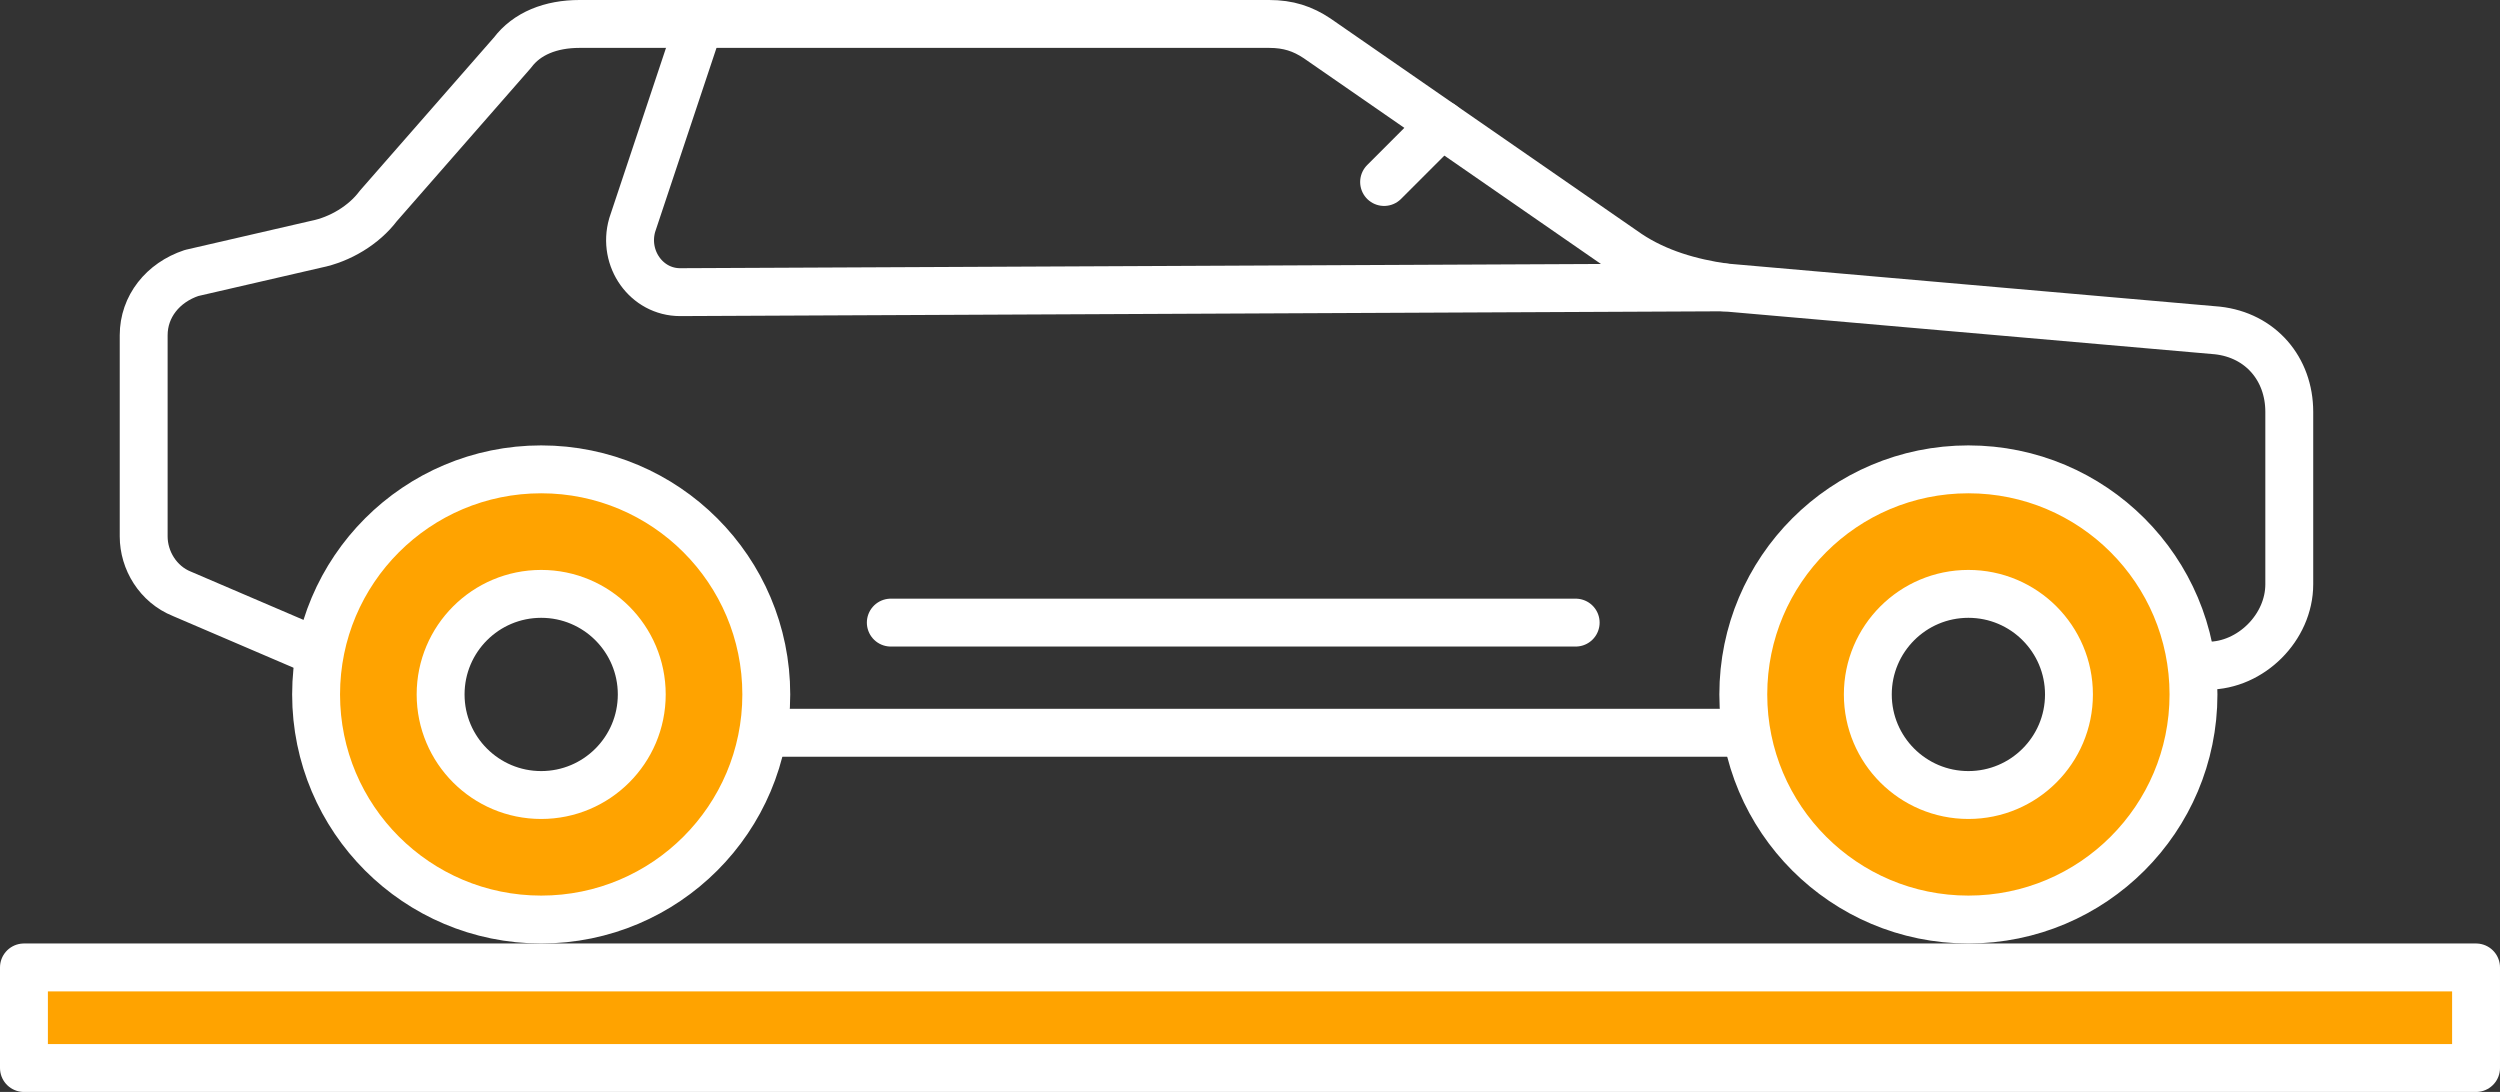
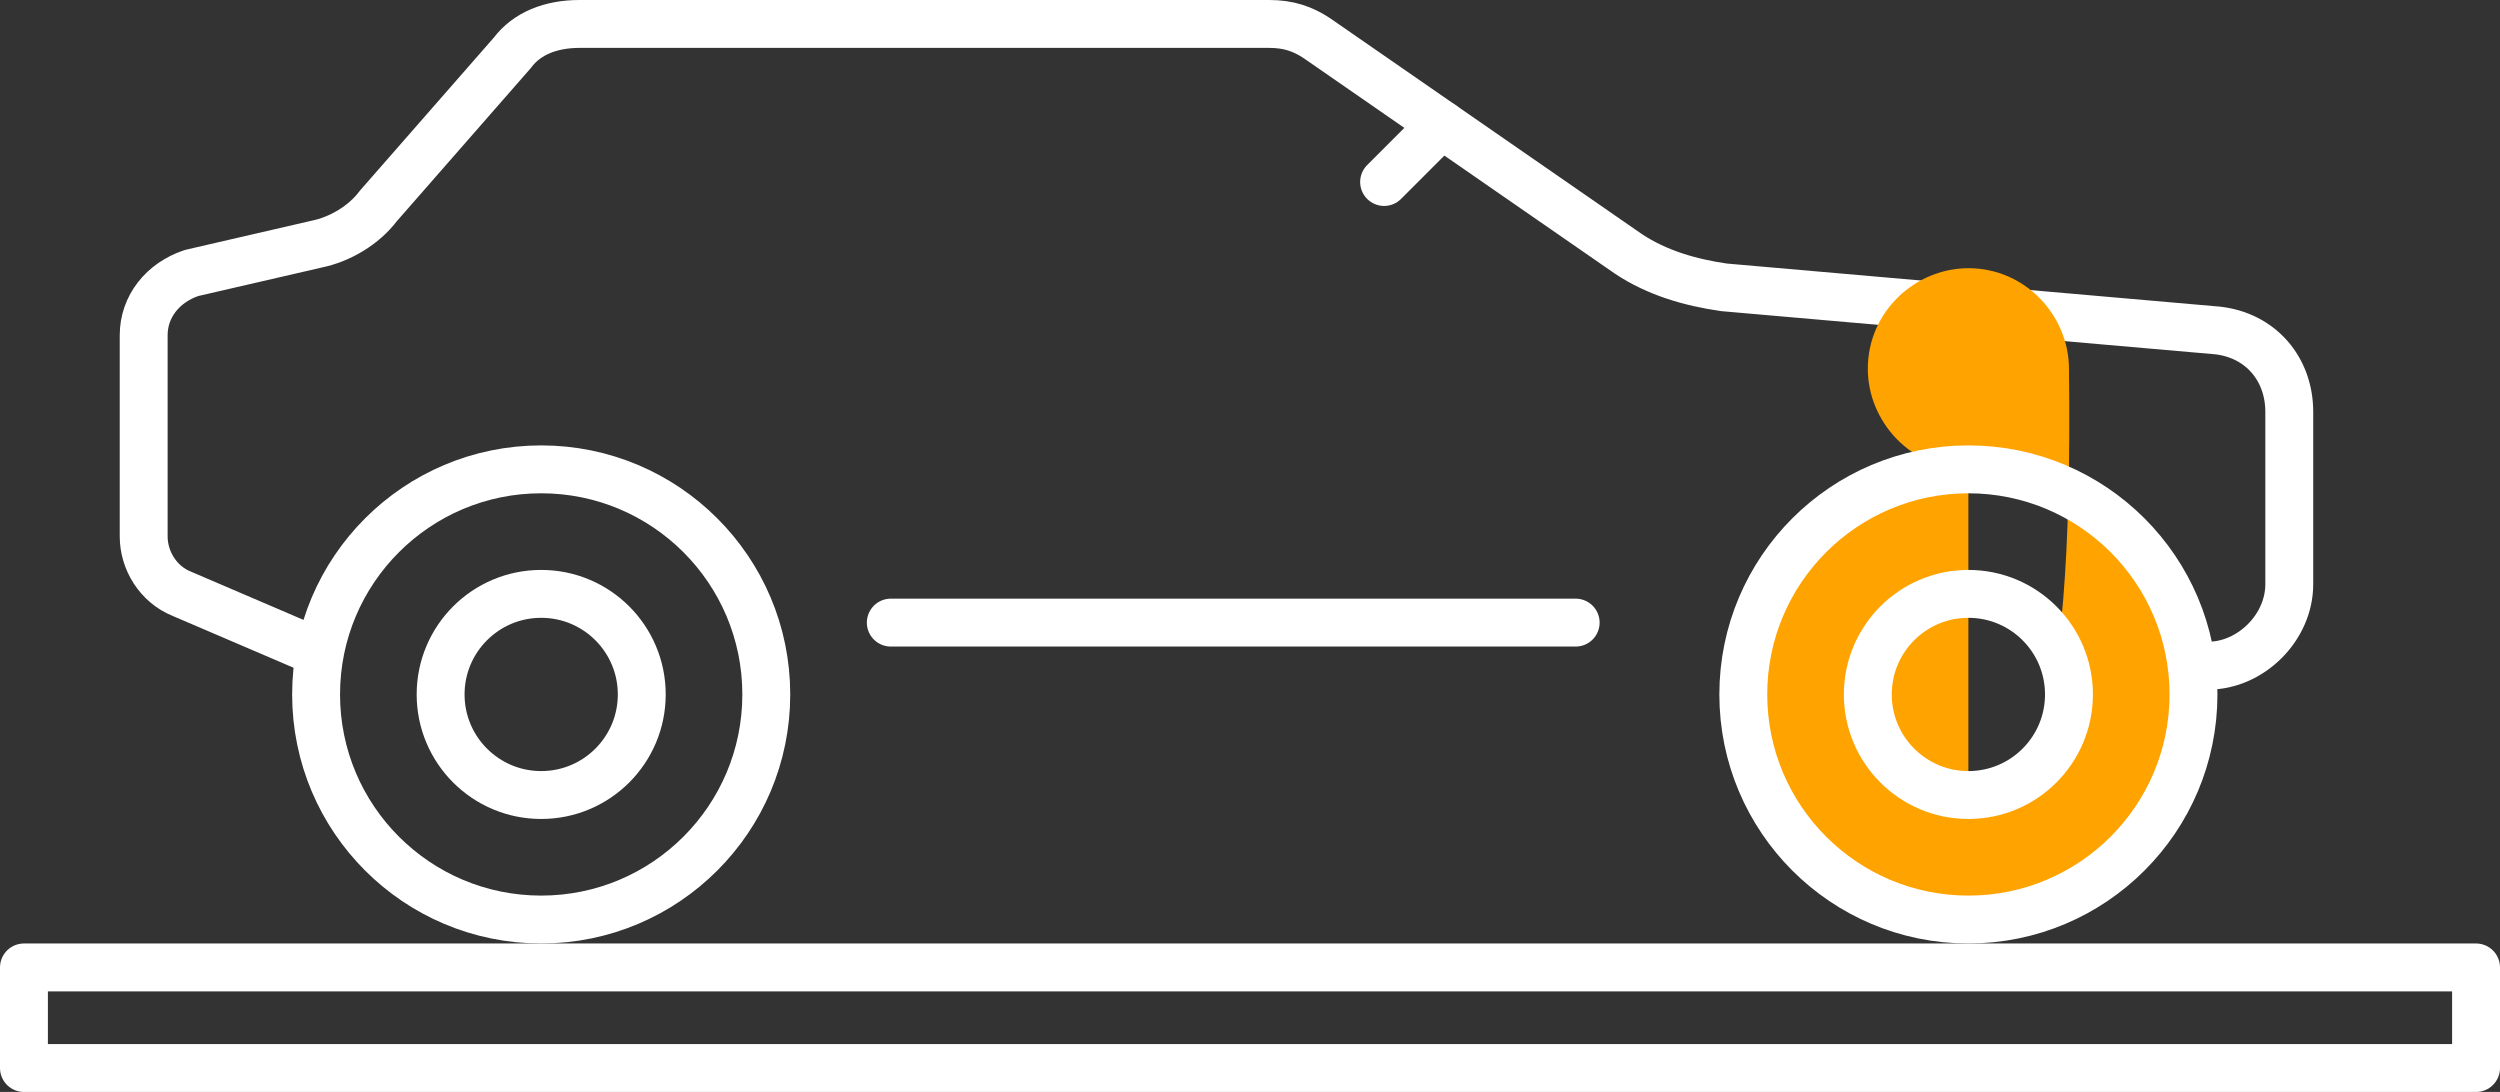
<svg xmlns="http://www.w3.org/2000/svg" xmlns:xlink="http://www.w3.org/1999/xlink" version="1.0" id="Layer_1" x="0px" y="0px" width="52.2px" height="22.8px" viewBox="0 0 52.2 22.8" style="enable-background:new 0 0 52.2 22.8;" xml:space="preserve">
  <rect x="0" y="0" width="52.2" height="22.8" fill="#333333" stroke="none" />
  <style type="text/css">

	.st0{clip-path:url(#SVGID_2_);fill:none;stroke:#FFFFFF;stroke-linecap:round;stroke-linejoin:round;stroke-miterlimit:10;}
	.st1{fill:#FFA300;}
	.st2{clip-path:url(#SVGID_2_);fill:#FFA300;}

</style>
-   <rect x="0.5" y="20.2" class="st1" width="51.2" height="2.1" />
  <g>
    <defs>
      <rect id="SVGID_1_" y="0" width="52.2" height="22.8" />
    </defs>
    <clipPath id="SVGID_2_">
      <use xlink:href="#SVGID_1_" style="overflow:visible;" />
    </clipPath>
    <rect x="0.5" y="20.2" class="st0" width="51.2" height="2.1" />
    <path class="st0" d="M6.6,13.6l-2.8-1.2C3.3,12.2,3,11.7,3,11.2V7c0-0.6,0.4-1.1,1-1.3l2.6-0.6C7.1,5,7.6,4.7,7.9,4.3l2.8-3.2   c0.3-0.4,0.8-0.6,1.4-0.6h14.4c0.4,0,0.7,0.1,1,0.3L34,5.3c0.6,0.4,1.3,0.6,2,0.7l10.3,0.9c0.9,0.1,1.5,0.8,1.5,1.7v3.6   c0,0.9-0.8,1.7-1.7,1.7" />
-     <path class="st2" d="M11.3,9.8c-2.6,0-4.7,2.1-4.7,4.7c0,2.6,2.1,4.7,4.7,4.7c2.6,0,4.7-2.1,4.7-4.7C16.1,11.9,14,9.8,11.3,9.8    M11.3,16.7c-1.2,0-2.1-1-2.1-2.1c0-1.2,1-2.1,2.1-2.1c1.2,0,2.1,1,2.1,2.1C13.5,15.7,12.5,16.7,11.3,16.7" />
    <circle class="st0" cx="11.3" cy="14.5" r="2.1" />
-     <path class="st2" d="M41.1,9.8c-2.6,0-4.7,2.1-4.7,4.7c0,2.6,2.1,4.7,4.7,4.7c2.6,0,4.7-2.1,4.7-4.7C45.9,11.9,43.8,9.8,41.1,9.8    M41.1,16.7c-1.2,0-2.1-1-2.1-2.1c0-1.2,1-2.1,2.1-2.1c1.2,0,2.1,1,2.1,2.1C43.3,15.7,42.3,16.7,41.1,16.7" />
+     <path class="st2" d="M41.1,9.8c-2.6,0-4.7,2.1-4.7,4.7c0,2.6,2.1,4.7,4.7,4.7c2.6,0,4.7-2.1,4.7-4.7C45.9,11.9,43.8,9.8,41.1,9.8    c-1.2,0-2.1-1-2.1-2.1c0-1.2,1-2.1,2.1-2.1c1.2,0,2.1,1,2.1,2.1C43.3,15.7,42.3,16.7,41.1,16.7" />
    <circle class="st0" cx="41.1" cy="14.5" r="2.1" />
    <circle class="st0" cx="11.3" cy="14.5" r="4.7" />
    <circle class="st0" cx="41.1" cy="14.5" r="4.7" />
-     <line class="st0" x1="16.1" y1="15.3" x2="36.4" y2="15.3" />
-     <path class="st0" d="M14.6,0.5l-1.4,4.2c-0.2,0.7,0.3,1.4,1,1.4L36,6" />
    <line class="st0" x1="18.6" y1="13" x2="32.9" y2="13" />
    <line class="st0" x1="28.9" y1="3.8" x2="30.1" y2="2.6" />
  </g>
</svg>